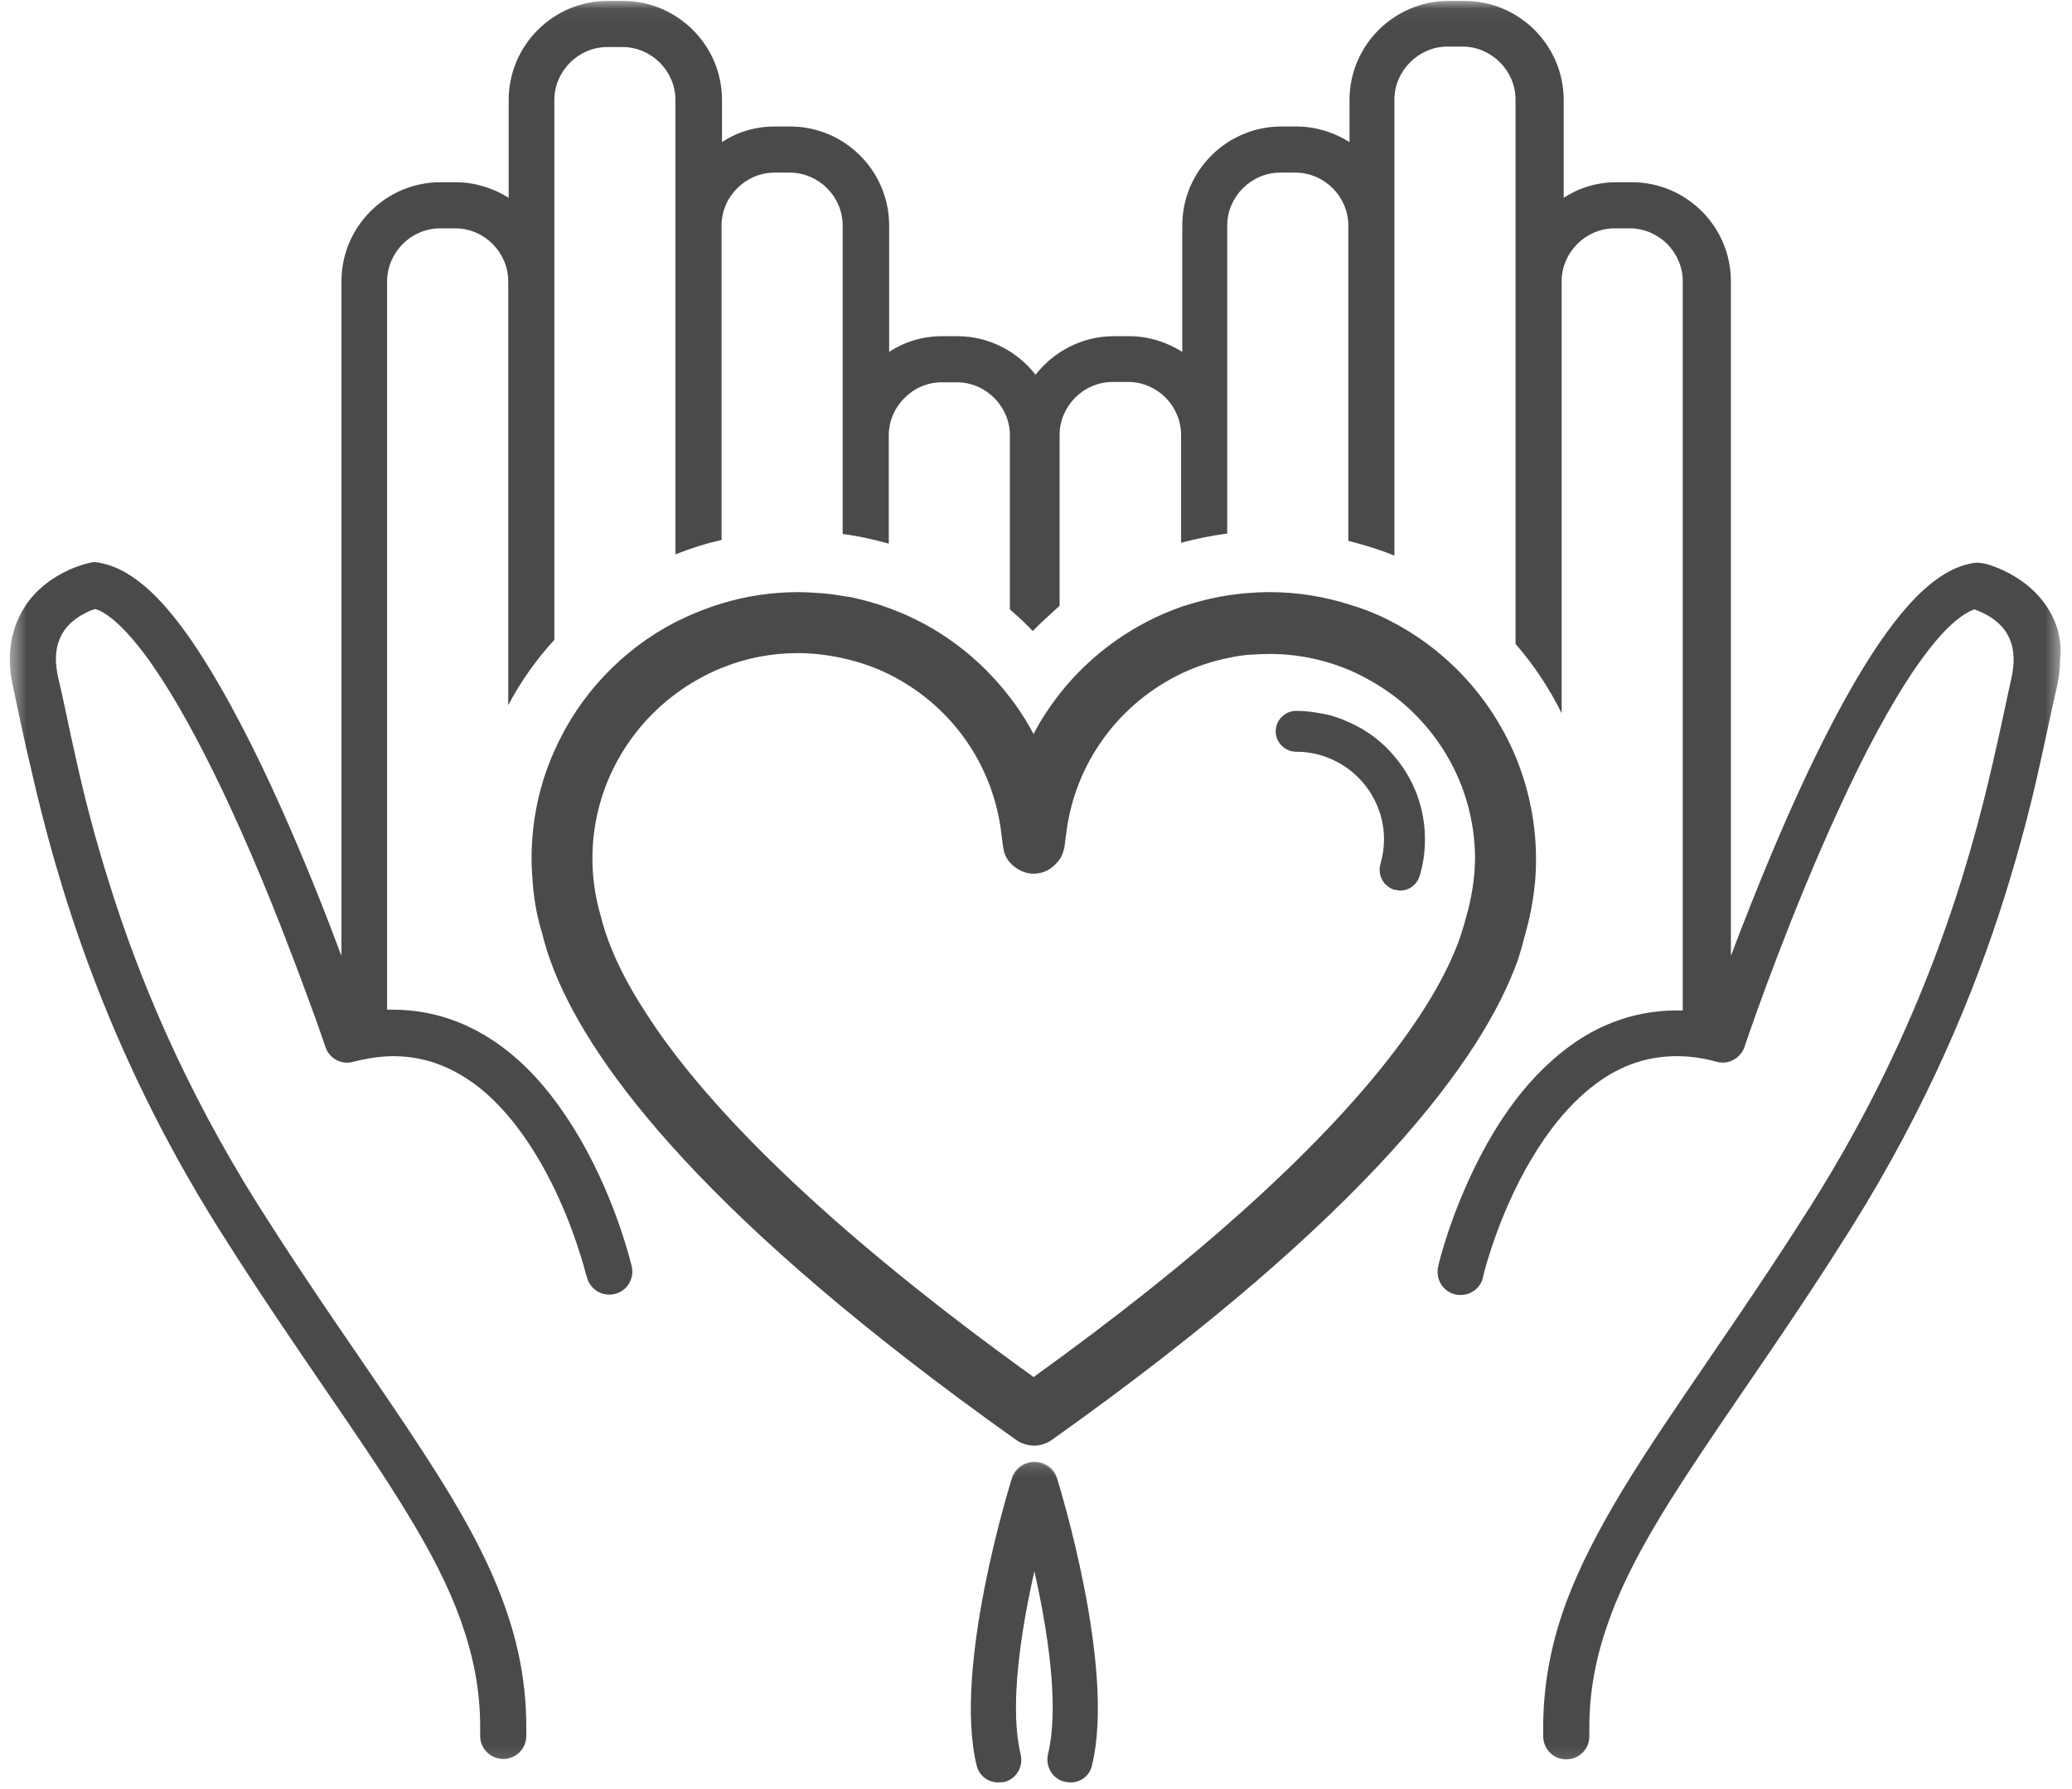
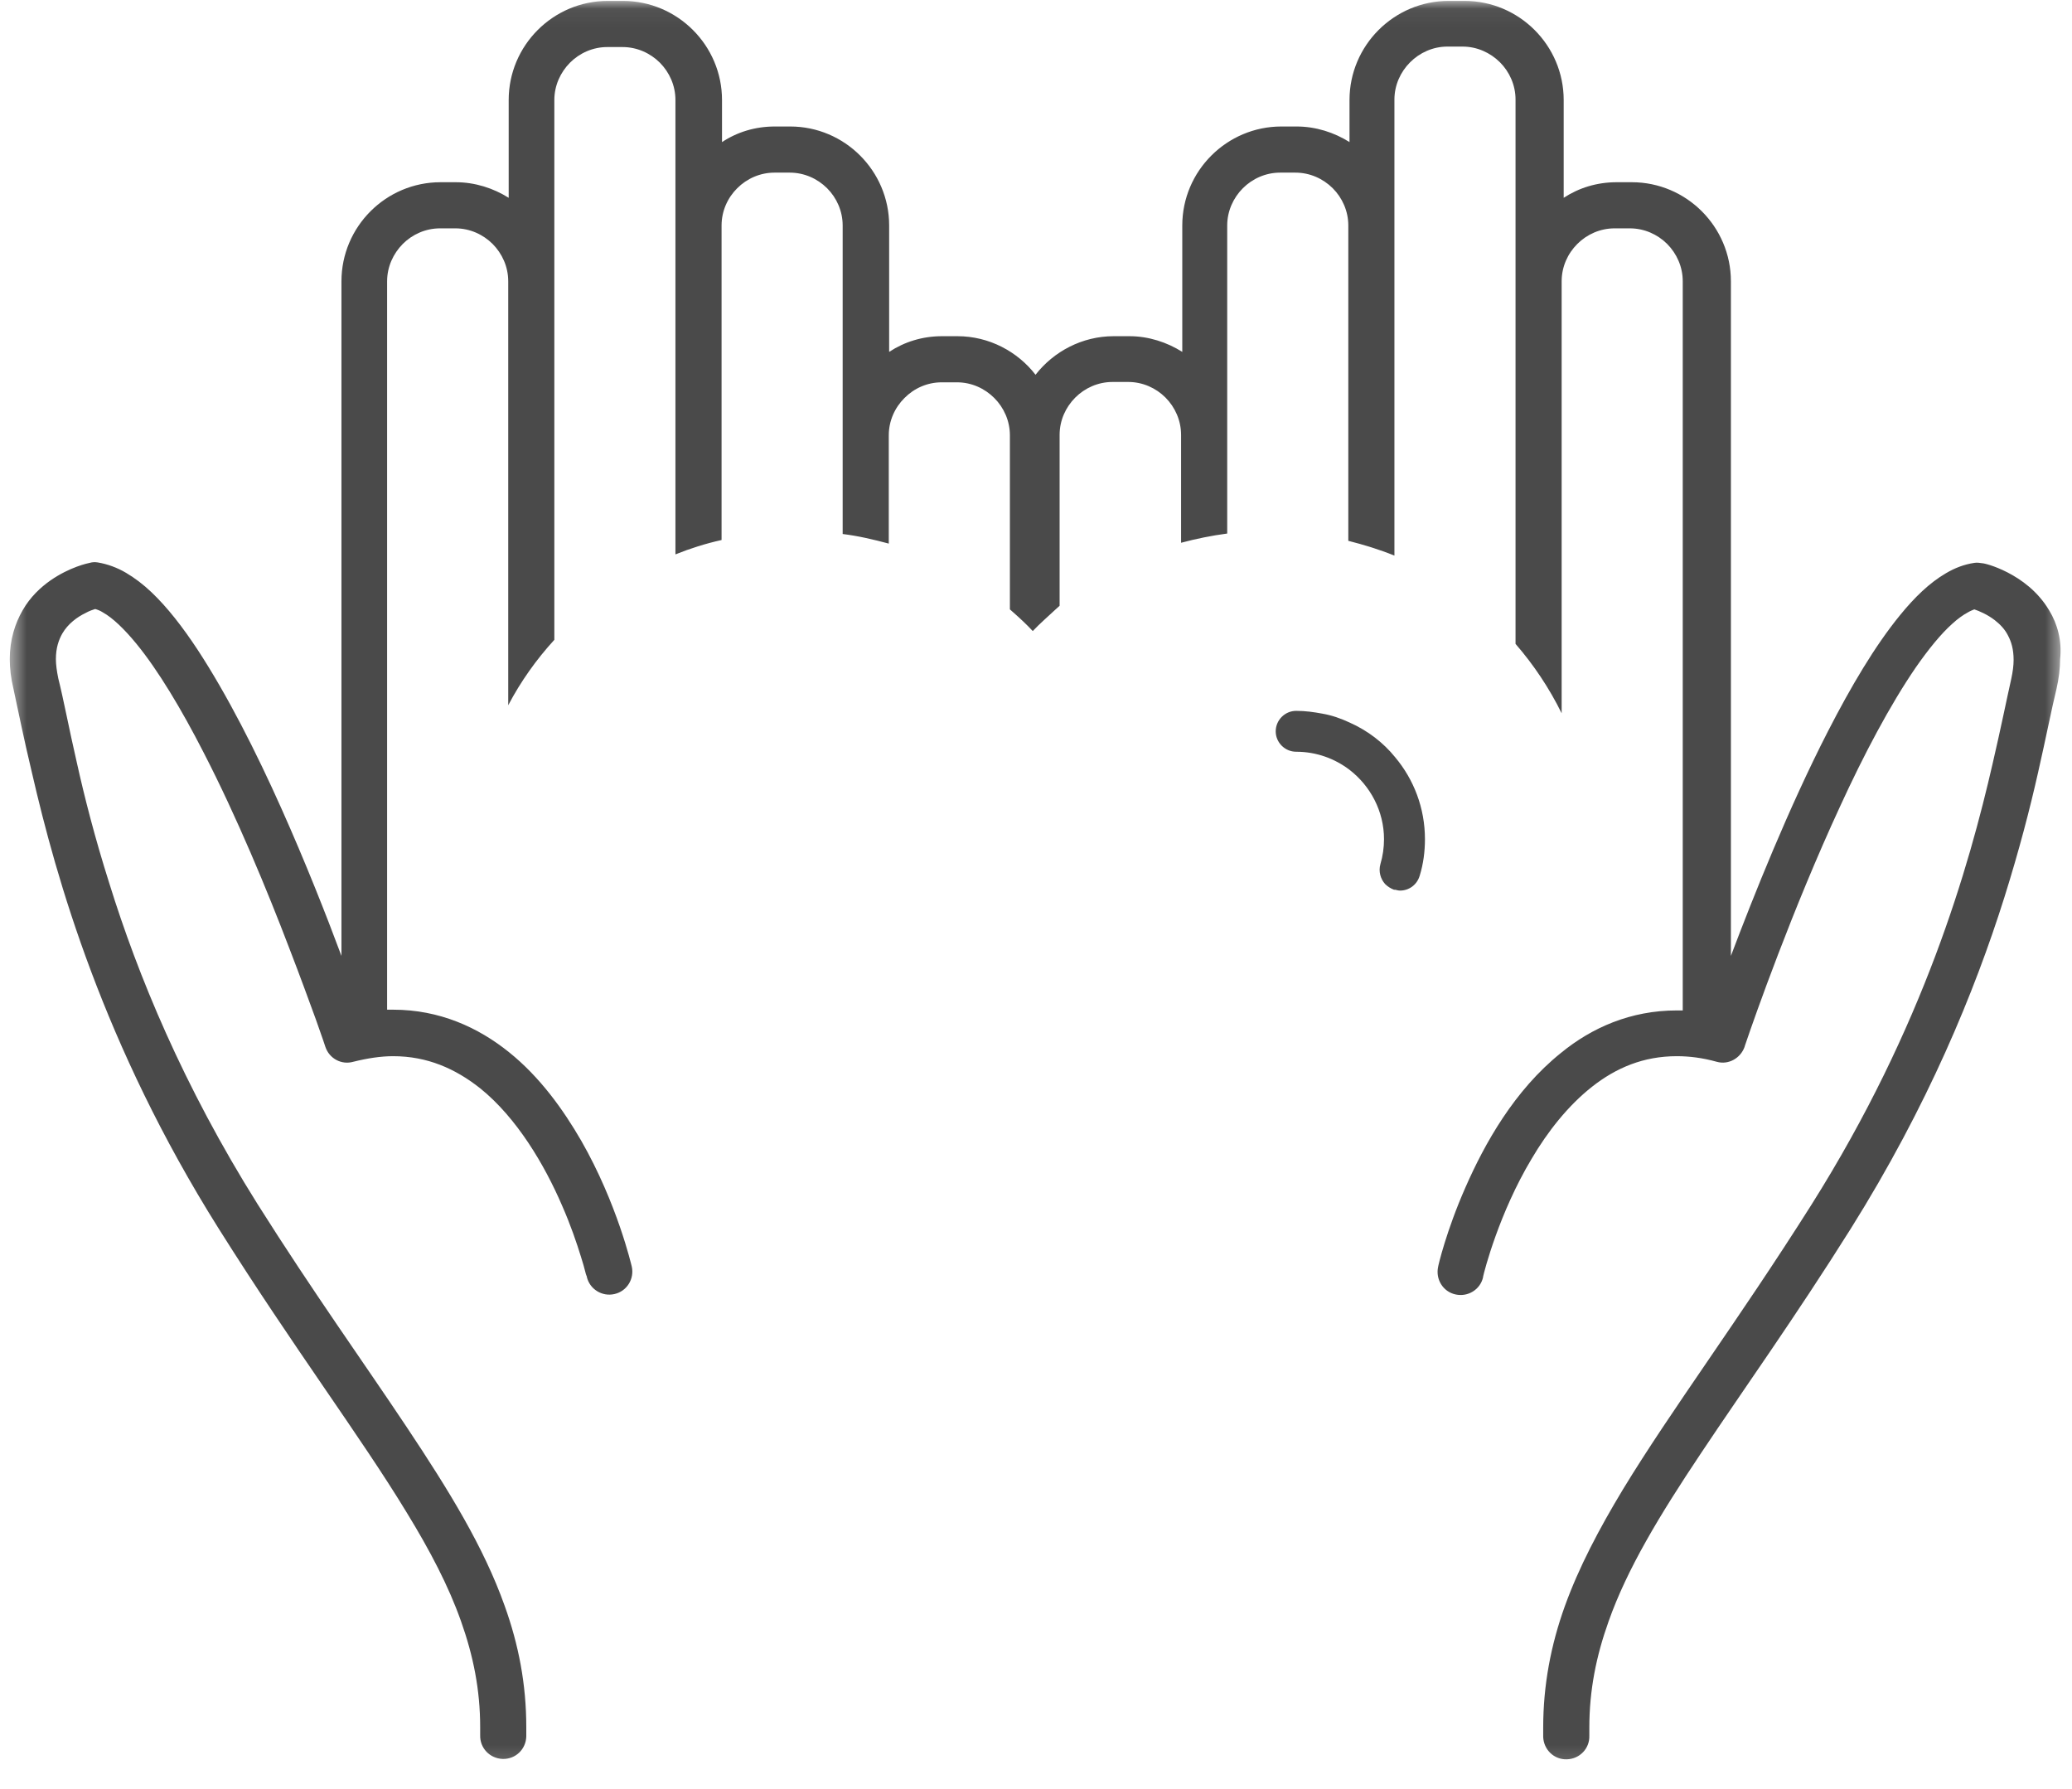
<svg xmlns="http://www.w3.org/2000/svg" width="117" height="101" viewBox="0 0 117 101" fill="none">
  <mask id="mask0_116_13183" style="mask-type:luminance" maskUnits="userSpaceOnUse" x="0" y="0" width="117" height="100">
    <path d="M0.531 0.052H116.469V99.844H0.531V0.052Z" fill="white" />
  </mask>
  <g mask="url(#mask0_116_13183)">
    <path d="M115.718 34.469C115.062 33.359 114.109 32.703 113.364 32.318C112.614 31.932 112.026 31.797 111.937 31.797C111.802 31.776 111.64 31.75 111.484 31.776C110.896 31.865 110.375 32.068 109.875 32.365C108.948 32.906 108.109 33.724 107.297 34.719C105.869 36.464 104.51 38.771 103.218 41.287C101 45.609 99.031 50.547 97.739 53.964V15.88C97.739 12.797 95.224 10.287 92.145 10.287H91.286C90.177 10.287 89.156 10.604 88.297 11.167V5.646C88.297 2.563 85.781 0.052 82.703 0.052H81.797C78.718 0.052 76.203 2.563 76.203 5.646V8.021C75.343 7.479 74.302 7.141 73.218 7.141H72.354C69.276 7.141 66.76 9.651 66.76 12.729V19.865C65.901 19.323 64.859 18.979 63.776 18.979H62.89C61.104 18.979 59.495 19.844 58.474 21.156C57.458 19.844 55.849 18.979 54.062 18.979H53.198C52.088 18.979 51.073 19.297 50.208 19.865V12.729C50.208 9.651 47.698 7.141 44.62 7.141H43.755C42.645 7.141 41.63 7.453 40.77 8.021V5.646C40.77 2.563 38.255 0.052 35.177 0.052H34.317C31.234 0.052 28.724 2.563 28.724 5.646V11.167C27.864 10.625 26.823 10.287 25.734 10.287H24.875C21.791 10.287 19.281 12.797 19.281 15.88V53.964C18.422 51.656 17.244 48.667 15.885 45.63C14.458 42.438 12.828 39.224 11.151 36.667C10.312 35.396 9.453 34.287 8.547 33.427C8.093 32.995 7.619 32.636 7.119 32.339C6.625 32.047 6.078 31.844 5.515 31.75C5.375 31.729 5.218 31.729 5.062 31.776C4.968 31.797 3.953 32 2.843 32.771C2.297 33.156 1.708 33.698 1.281 34.448C0.849 35.193 0.552 36.12 0.552 37.208C0.552 37.729 0.619 38.297 0.76 38.886C1.005 39.995 1.323 41.625 1.802 43.615C3.182 49.615 5.828 58.99 12.349 69.359C16.583 76.089 20.343 81.068 22.968 85.391C24.286 87.542 25.328 89.537 26.026 91.505C26.729 93.479 27.114 95.401 27.114 97.505C27.114 97.667 27.114 97.823 27.114 97.958C27.093 98.682 27.656 99.271 28.385 99.297C29.109 99.318 29.698 98.755 29.718 98.026C29.718 97.849 29.718 97.667 29.718 97.505C29.718 95.083 29.286 92.844 28.494 90.646C27.317 87.339 25.369 84.172 22.968 80.568C20.573 76.969 17.692 72.964 14.546 67.979C10.338 61.276 7.776 55.031 6.172 49.865C5.354 47.287 4.765 44.974 4.333 43.026C3.885 41.078 3.588 39.474 3.291 38.297C3.203 37.865 3.156 37.505 3.156 37.208C3.156 36.573 3.317 36.12 3.521 35.761C3.838 35.214 4.359 34.833 4.833 34.604C5.036 34.49 5.239 34.422 5.375 34.38C5.515 34.422 5.651 34.469 5.828 34.583C6.349 34.875 7.005 35.49 7.708 36.349C8.932 37.844 10.245 40.037 11.489 42.464C13.37 46.109 15.093 50.276 16.338 53.537C16.968 55.167 17.468 56.547 17.833 57.542C18.01 58.042 18.145 58.427 18.239 58.698C18.328 58.969 18.375 59.104 18.375 59.104C18.599 59.761 19.281 60.125 19.937 59.943C20.75 59.74 21.5 59.625 22.203 59.625C24.125 59.625 25.713 60.328 27.114 61.438C29.198 63.115 30.76 65.787 31.734 68.047C32.234 69.182 32.573 70.198 32.797 70.922C32.911 71.287 33 71.583 33.047 71.787C33.067 71.875 33.093 71.964 33.114 72.01L33.135 72.057V72.078C33.297 72.781 34 73.214 34.698 73.052C35.401 72.896 35.833 72.193 35.672 71.49C35.651 71.422 34.859 67.958 32.823 64.401C31.802 62.636 30.489 60.802 28.744 59.401C27 57.995 24.807 57 22.203 57C22.088 57 21.974 57 21.859 57V15.88C21.859 15.063 22.203 14.318 22.744 13.771C23.286 13.229 24.036 12.891 24.849 12.891H25.713C26.526 12.891 27.27 13.229 27.817 13.771C28.359 14.318 28.698 15.063 28.698 15.88V39.813C29.401 38.474 30.286 37.229 31.302 36.12V5.646C31.302 4.828 31.645 4.083 32.187 3.537C32.729 2.995 33.479 2.656 34.291 2.656H35.151C35.968 2.656 36.713 2.995 37.26 3.537C37.802 4.083 38.14 4.828 38.14 5.646V31.297C38.979 30.958 39.838 30.688 40.745 30.485V12.729C40.745 11.917 41.083 11.167 41.63 10.625C42.172 10.083 42.922 9.745 43.734 9.745H44.593C45.411 9.745 46.156 10.083 46.703 10.625C47.245 11.167 47.583 11.917 47.583 12.729V30.146C48.468 30.255 49.328 30.458 50.187 30.688V24.573C50.187 23.761 50.526 23.011 51.073 22.469C51.614 21.922 52.359 21.583 53.177 21.583H54.036C54.854 21.583 55.599 21.922 56.145 22.469C56.687 23.011 57.026 23.761 57.026 24.573V34.401C57.093 34.469 57.187 34.537 57.255 34.604C57.614 34.922 57.979 35.261 58.317 35.625C58.724 35.193 59.177 34.807 59.609 34.401C59.677 34.333 59.765 34.266 59.833 34.198V24.552C59.833 23.735 60.172 22.99 60.718 22.443C61.26 21.901 62.01 21.563 62.823 21.563H63.708C64.52 21.563 65.27 21.901 65.812 22.443C66.354 22.99 66.692 23.735 66.692 24.552V30.641C67.531 30.417 68.416 30.235 69.297 30.12V12.729C69.297 11.917 69.64 11.167 70.182 10.625C70.724 10.083 71.474 9.745 72.286 9.745H73.145C73.963 9.745 74.708 10.083 75.255 10.625C75.797 11.167 76.135 11.917 76.135 12.729V30.531C77.02 30.755 77.901 31.026 78.739 31.365V5.62C78.739 4.807 79.083 4.057 79.625 3.516C80.166 2.974 80.916 2.63 81.729 2.63H82.588C83.406 2.63 84.151 2.974 84.698 3.516C85.239 4.057 85.578 4.807 85.578 5.62V36.349C86.599 37.526 87.479 38.839 88.182 40.266V15.88C88.182 15.063 88.52 14.318 89.067 13.771C89.609 13.229 90.359 12.891 91.172 12.891H92.031C92.849 12.891 93.593 13.229 94.14 13.771C94.682 14.318 95.02 15.063 95.02 15.88V57.042C94.906 57.042 94.797 57.042 94.682 57.042C92.078 57.042 89.88 58.016 88.14 59.443C85.51 61.552 83.833 64.563 82.75 67.031C81.661 69.5 81.208 71.469 81.208 71.51C81.052 72.214 81.479 72.917 82.182 73.073C82.885 73.234 83.588 72.802 83.745 72.104V72.078C83.812 71.76 84.651 68.479 86.484 65.422C87.39 63.88 88.547 62.412 89.906 61.344C91.26 60.281 92.802 59.625 94.682 59.625C95.385 59.625 96.13 59.714 96.948 59.943C97.604 60.125 98.281 59.74 98.51 59.104C98.51 59.104 98.531 59.016 98.599 58.833C99.052 57.495 101.203 51.359 103.896 45.542C105.234 42.62 106.729 39.792 108.177 37.682C108.901 36.641 109.604 35.781 110.239 35.214C110.557 34.922 110.849 34.719 111.099 34.583C111.255 34.49 111.369 34.448 111.484 34.401C111.755 34.49 112.229 34.693 112.64 35.011C112.932 35.24 113.203 35.511 113.385 35.875C113.567 36.214 113.703 36.641 113.703 37.255C113.703 37.573 113.656 37.932 113.567 38.339C113.297 39.542 112.979 41.125 112.526 43.073C111.187 48.917 108.63 57.948 102.291 68.005C98.099 74.635 94.385 79.573 91.645 84.078C90.291 86.323 89.156 88.474 88.364 90.667C87.573 92.865 87.14 95.13 87.14 97.531C87.14 97.714 87.14 97.891 87.14 98.052C87.166 98.776 87.755 99.344 88.479 99.318C89.203 99.297 89.77 98.708 89.745 97.984C89.745 97.823 89.745 97.667 89.745 97.531C89.745 95.422 90.13 93.5 90.833 91.531C91.875 88.583 93.687 85.573 96.062 82.021C98.416 78.484 101.338 74.412 104.51 69.359C108.854 62.432 111.505 55.979 113.182 50.656C114.021 47.984 114.63 45.63 115.083 43.615C115.536 41.625 115.854 39.995 116.125 38.886C116.26 38.297 116.328 37.729 116.328 37.208C116.442 36.167 116.172 35.214 115.718 34.469Z" fill="#4A4A4A" />
  </g>
-   <path d="M86.125 52.74C86.37 51.88 86.552 50.974 86.646 50.094C86.713 49.573 86.734 49.026 86.734 48.484C86.734 46.537 86.349 44.656 85.672 42.938C84.354 39.63 81.912 36.891 78.807 35.214C77.995 34.761 77.109 34.401 76.203 34.13C74.781 33.677 73.26 33.427 71.677 33.427C70.885 33.427 70.115 33.495 69.344 33.609C68.463 33.745 67.578 33.969 66.74 34.245C64.021 35.193 61.646 36.891 59.88 39.109C59.812 39.203 59.719 39.313 59.651 39.406C59.177 40.037 58.724 40.719 58.365 41.443C58.047 40.833 57.682 40.266 57.297 39.724C57.229 39.63 57.141 39.516 57.073 39.427C55.328 37.12 52.953 35.328 50.208 34.333C49.552 34.083 48.875 33.901 48.198 33.745C48.016 33.698 47.812 33.677 47.63 33.651C47.13 33.563 46.635 33.495 46.135 33.474C45.771 33.448 45.432 33.427 45.073 33.427C43.578 33.427 42.125 33.651 40.771 34.063C39.865 34.333 39 34.693 38.167 35.104C35.13 36.667 32.688 39.245 31.302 42.396C30.463 44.25 30.016 46.313 30.016 48.484C30.016 49.026 30.057 49.573 30.104 50.115C30.193 51 30.354 51.859 30.604 52.651C30.76 53.307 30.984 54.031 31.302 54.823C33.521 60.349 40.042 68.979 57.391 81.297C57.682 81.5 58.047 81.609 58.385 81.609C58.745 81.609 59.089 81.5 59.38 81.297C77.406 68.5 83.745 59.672 85.693 54.234C85.875 53.693 86.01 53.193 86.125 52.74ZM82.771 51.839C82.703 52.083 82.635 52.333 82.547 52.604C82.432 52.99 82.276 53.396 82.094 53.828C80.755 56.953 77.562 61.755 70.094 68.432C66.99 71.219 63.141 74.297 58.365 77.74C47.198 69.703 41.042 63.495 37.688 58.948C37.464 58.651 37.26 58.359 37.057 58.063C36.578 57.359 36.172 56.729 35.807 56.115C34.745 54.302 34.203 52.854 33.932 51.745C33.615 50.682 33.453 49.573 33.453 48.464C33.453 44.656 35.312 41.287 38.141 39.177C38.932 38.589 39.797 38.094 40.745 37.708C42.083 37.162 43.531 36.87 45.047 36.87C45.932 36.87 46.792 36.984 47.609 37.162C48.51 37.365 49.396 37.662 50.208 38.068C53.63 39.766 56.099 43.094 56.552 47.125L56.641 47.807C56.667 47.917 56.688 48.011 56.708 48.125C56.776 48.328 56.87 48.505 57.005 48.667C57.026 48.688 57.047 48.714 57.073 48.734C57.141 48.802 57.208 48.891 57.297 48.938C57.594 49.167 57.953 49.323 58.365 49.323C58.885 49.323 59.339 49.094 59.651 48.734C59.677 48.714 59.698 48.688 59.719 48.667C59.786 48.573 59.833 48.505 59.901 48.417C59.995 48.234 60.062 48.031 60.104 47.828L60.198 47.125C60.672 43.026 63.255 39.656 66.76 38C67.578 37.615 68.463 37.323 69.365 37.141C69.776 37.052 70.182 36.984 70.615 36.958C70.974 36.938 71.338 36.917 71.698 36.917C73.307 36.917 74.849 37.255 76.229 37.844C77.156 38.25 78.042 38.771 78.833 39.38C81.547 41.511 83.292 44.792 83.292 48.505C83.271 49.594 83.109 50.682 82.771 51.839Z" fill="#4A4A4A" />
  <path d="M76.203 40.787C75.708 40.557 75.208 40.38 74.666 40.287C74.187 40.198 73.713 40.13 73.192 40.13C72.557 40.13 72.036 40.651 72.036 41.287C72.036 41.917 72.557 42.438 73.192 42.438C74.328 42.438 75.37 42.823 76.203 43.458C77.38 44.365 78.151 45.792 78.151 47.375C78.151 47.849 78.083 48.328 77.948 48.781C77.833 49.188 77.948 49.615 78.218 49.912C78.354 50.047 78.536 50.162 78.718 50.229C78.739 50.229 78.765 50.229 78.786 50.229C78.875 50.25 78.968 50.276 79.057 50.276C79.557 50.276 80.01 49.958 80.166 49.438C80.37 48.781 80.463 48.078 80.463 47.375C80.463 45.609 79.828 44 78.786 42.755C78.109 41.917 77.224 41.24 76.203 40.787Z" fill="#4A4A4A" />
  <mask id="mask1_116_13183" style="mask-type:luminance" maskUnits="userSpaceOnUse" x="56" y="82" width="8" height="19">
    <path d="M56.531 82.51H63.198V101H56.531V82.51Z" fill="white" />
  </mask>
  <g mask="url(#mask1_116_13183)">
-     <path d="M60.448 100.63C60.354 100.63 60.239 100.609 60.13 100.589C59.427 100.427 59.021 99.724 59.177 99.026C60.354 94.203 57.255 84.307 57.229 84.193C57.026 83.516 57.39 82.792 58.068 82.583C58.745 82.38 59.474 82.745 59.677 83.422C59.812 83.854 63.005 94.135 61.666 99.635C61.557 100.224 61.036 100.63 60.448 100.63Z" fill="#4A4A4A" />
-   </g>
+     </g>
  <mask id="mask2_116_13183" style="mask-type:luminance" maskUnits="userSpaceOnUse" x="53" y="82" width="8" height="19">
    <path d="M53.864 82.51H60.531V101H53.864V82.51Z" fill="white" />
  </mask>
  <g mask="url(#mask2_116_13183)">
-     <path d="M56.39 100.63C55.801 100.63 55.281 100.245 55.145 99.656C53.812 94.156 57.005 83.875 57.14 83.448C57.343 82.766 58.067 82.38 58.744 82.609C59.426 82.812 59.812 83.536 59.583 84.213C59.562 84.307 56.458 94.224 57.635 99.047C57.796 99.75 57.39 100.427 56.687 100.609C56.593 100.609 56.484 100.63 56.39 100.63Z" fill="#4A4A4A" />
-   </g>
+     </g>
</svg>